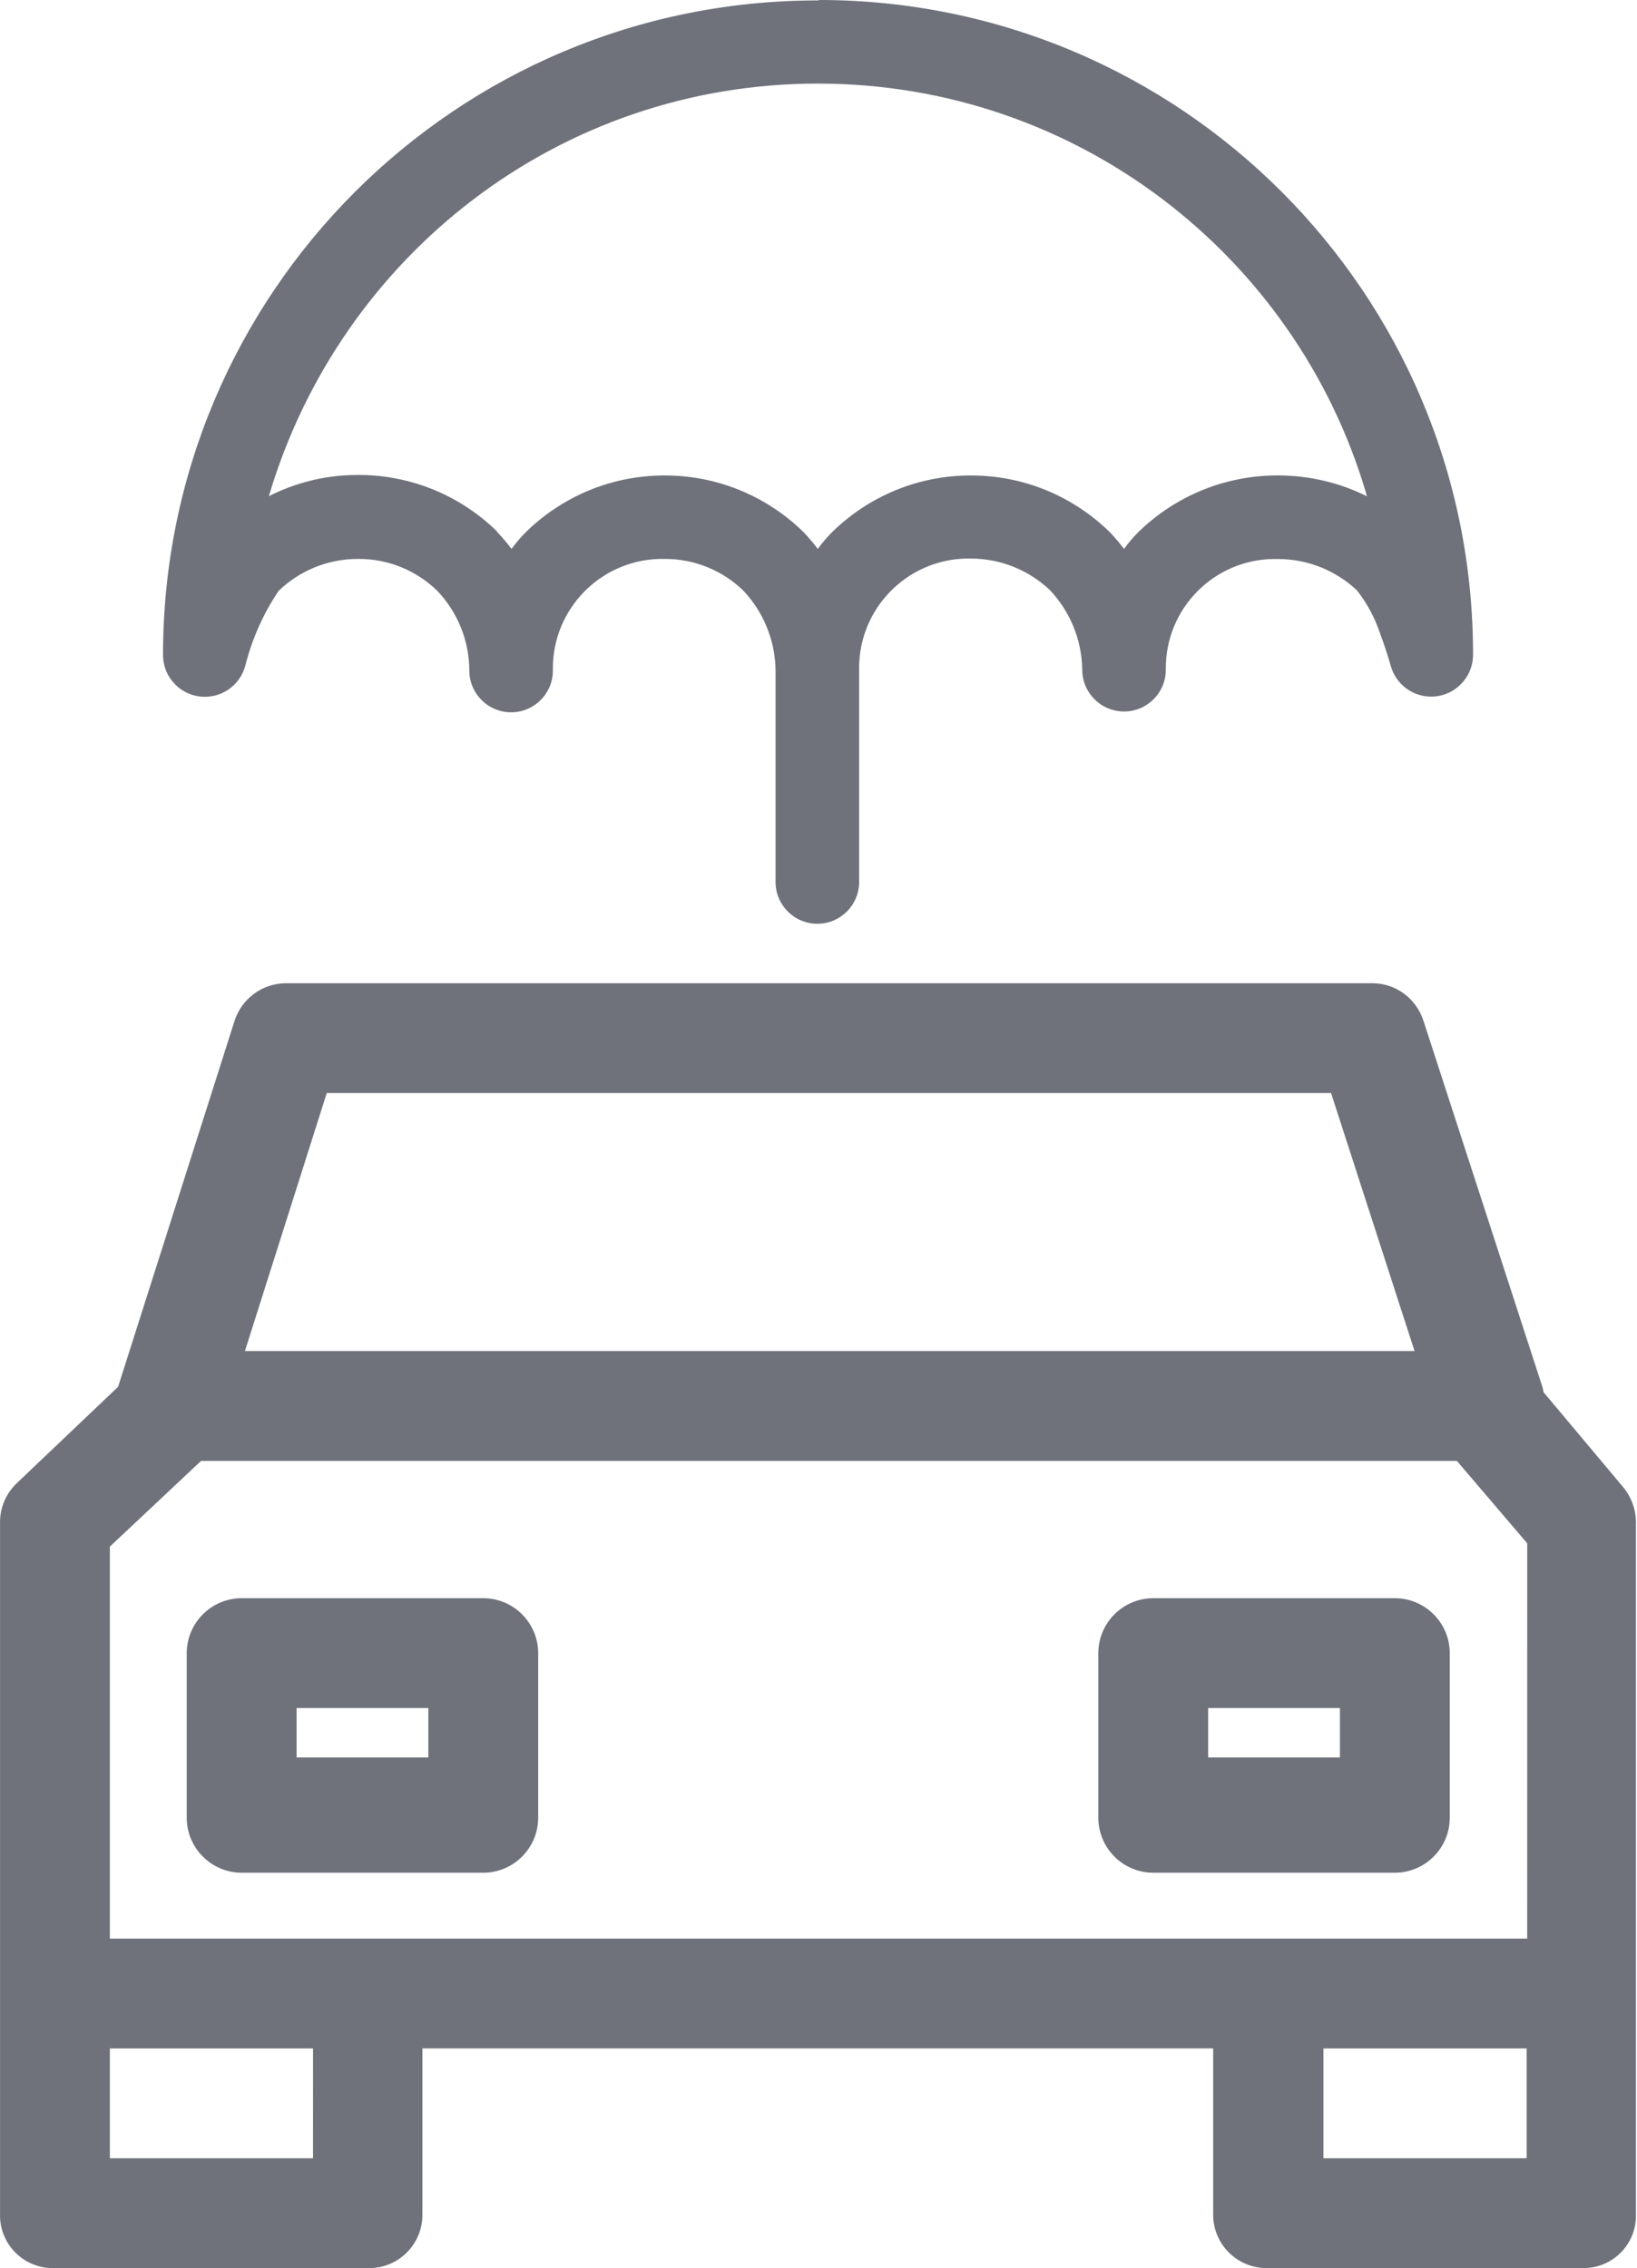
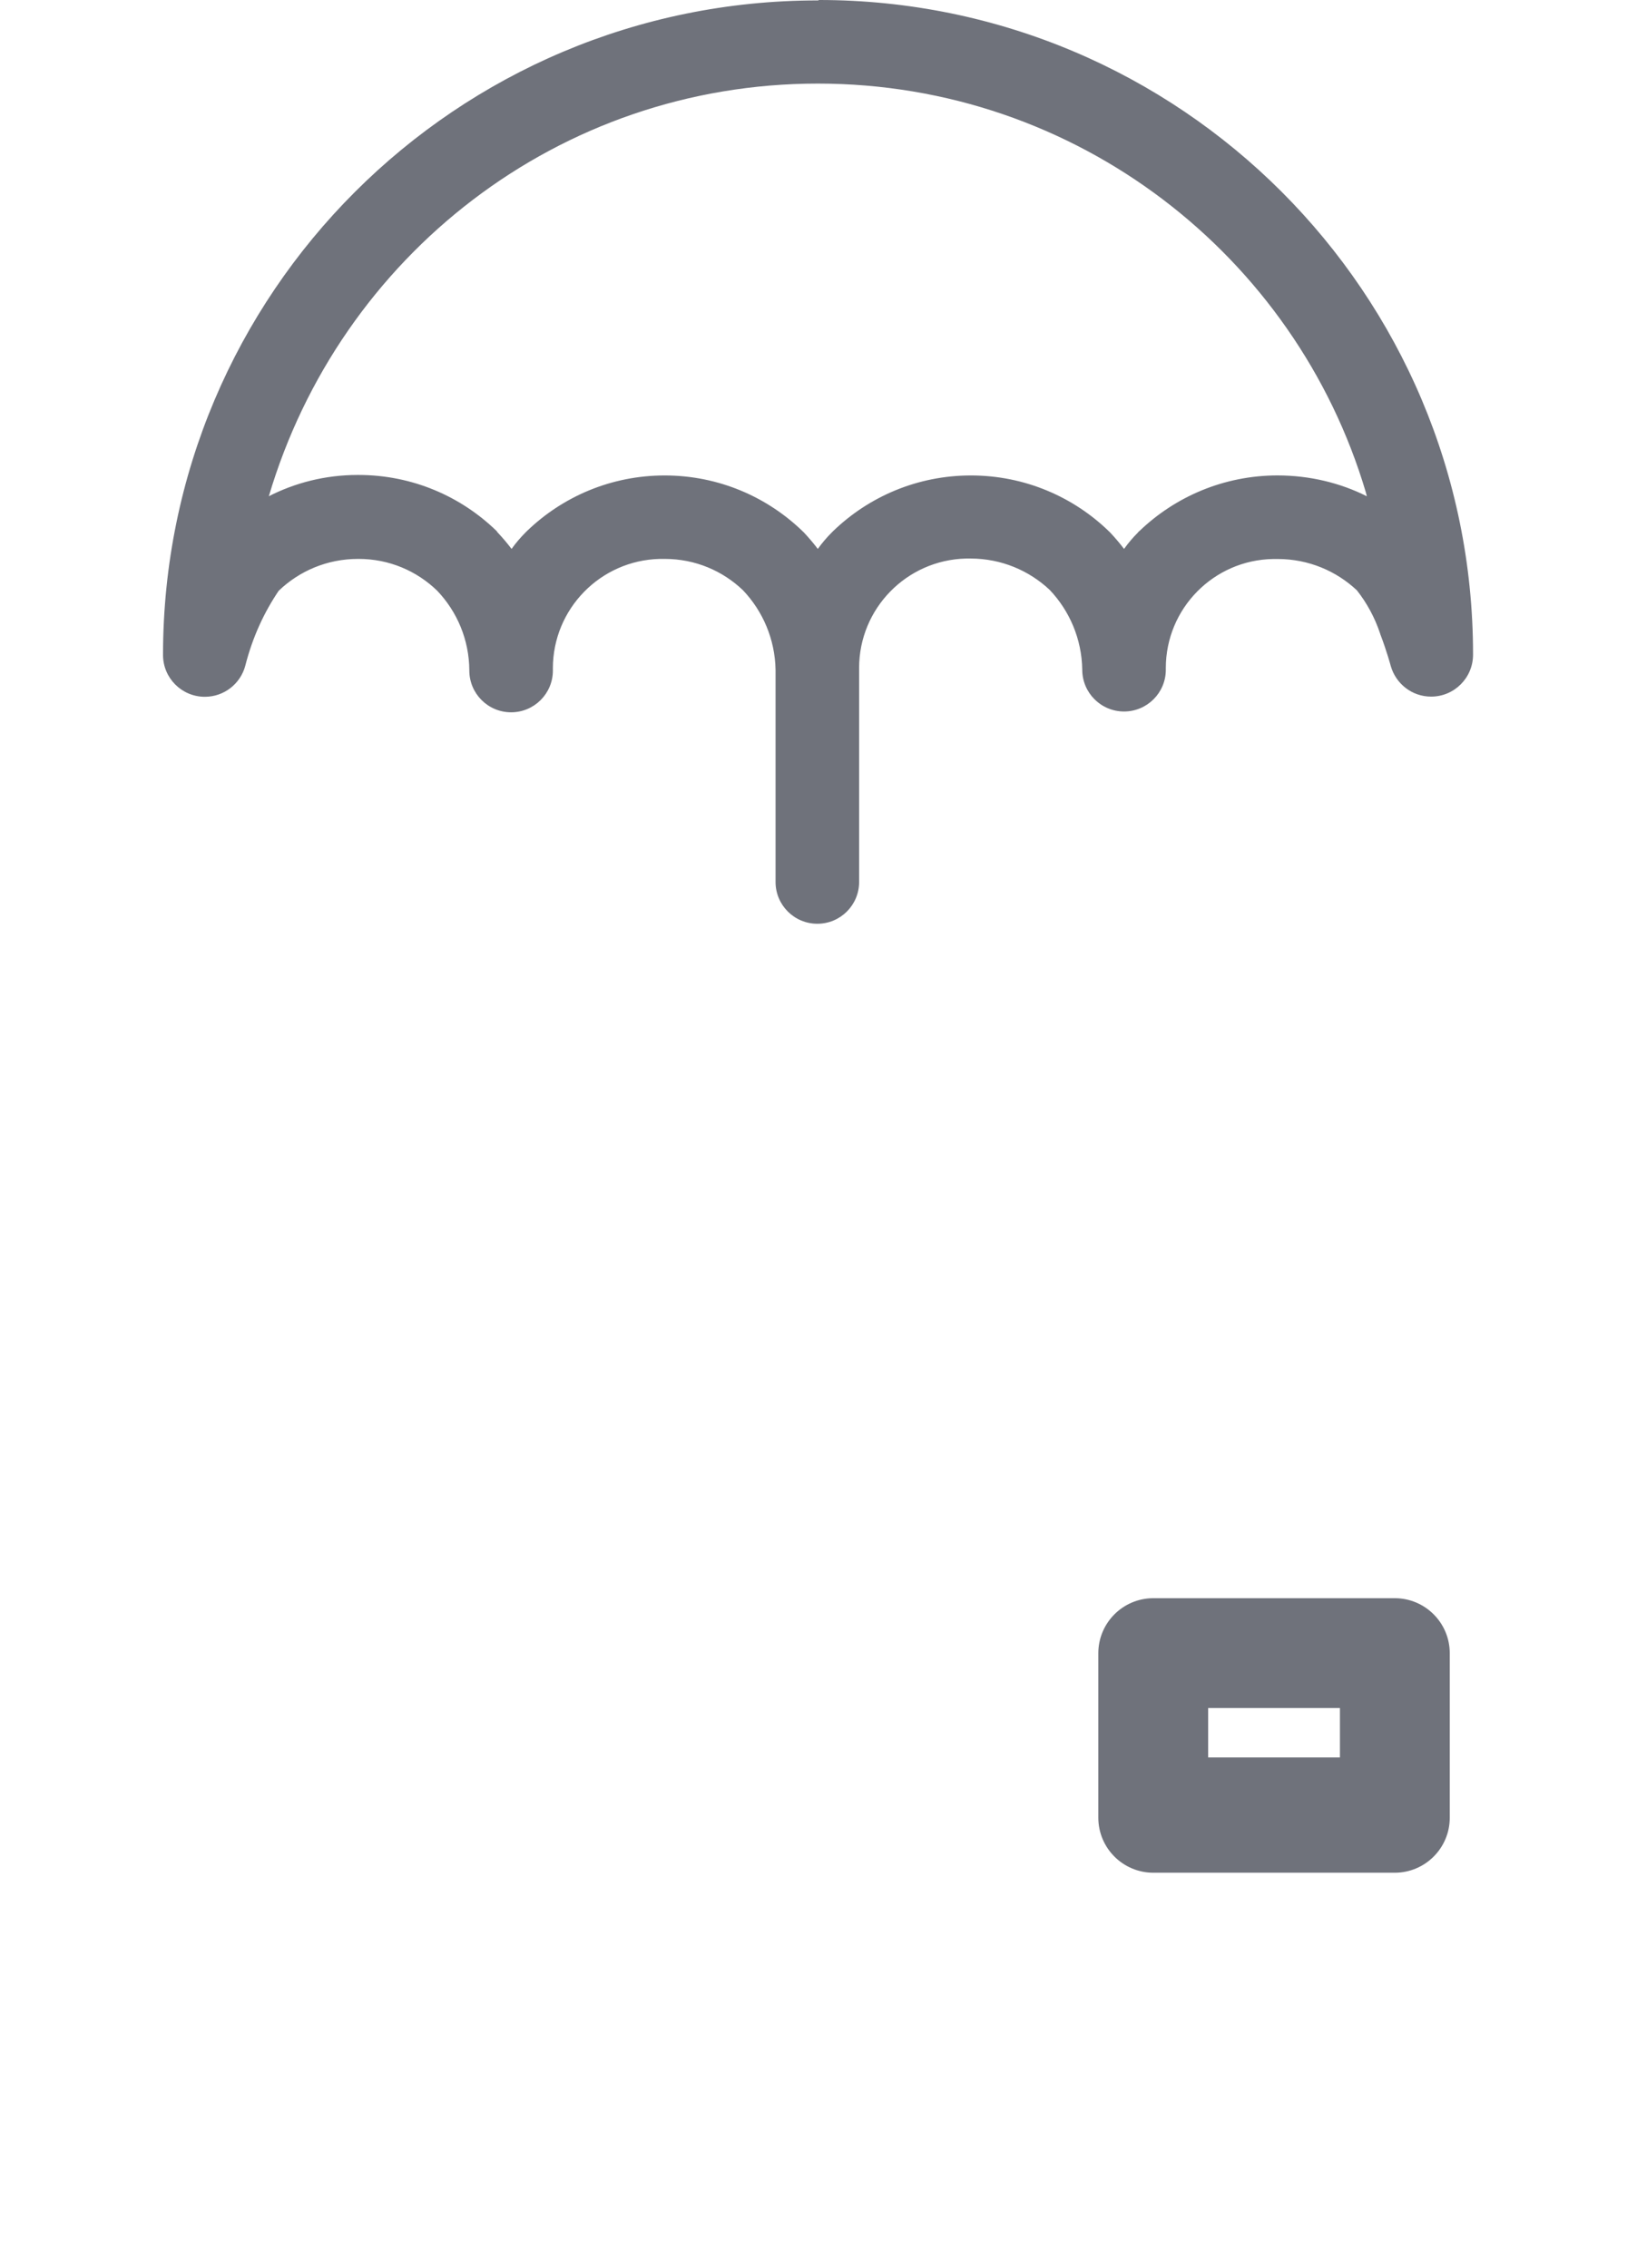
<svg xmlns="http://www.w3.org/2000/svg" version="1.1" width="739" height="1024" viewBox="0 0 739 1024">
  <g id="icomoon-ignore">
</g>
  <path fill="#6f727b" d="M369.733 0c-0.374 0.194-0.374 0.194-0.568 0.194-0.021 0-0.045 0-0.069 0-163.152 0-295.422 132.221-295.501 295.355v0.201c0.027 10.409 8.471 18.837 18.884 18.837 8.737 0 16.088-5.934 18.244-13.991l0.030-0.132c3.289-12.833 8.475-24.094 15.323-34.13l-0.238 0.369c9.258-8.89 21.854-14.364 35.729-14.364 0.044 0 0.088 0 0.132 0h-0.007c0.077 0 0.168-0.001 0.259-0.001 13.762 0 26.247 5.468 35.401 14.349l-0.013-0.012c8.939 9.363 14.462 22.054 14.53 36.035v0.014c0 10.418 8.445 18.863 18.863 18.863s18.863-8.445 18.863-18.863v0c-0.006-0.285-0.009-0.62-0.009-0.956 0-26.9 21.482-48.782 48.227-49.427l0.060-0.001h1.886c0.118-0.001 0.258-0.002 0.398-0.002 13.683 0 26.108 5.389 35.267 14.161l-0.018-0.018c8.917 9.393 14.476 22.050 14.71 36.002l0.001 0.046v95.667c0 10.418 8.445 18.863 18.863 18.863s18.863-8.445 18.863-18.863v0-95.667c-0.006-0.276-0.009-0.602-0.009-0.928 0-26.904 21.49-48.79 48.241-49.428l0.059-0.001h2.080c13.806 0.019 26.353 5.398 35.673 14.167l-0.027-0.025c8.917 9.393 14.476 22.050 14.71 36.002l0.001 0.046c0 10.418 8.445 18.863 18.863 18.863s18.863-8.445 18.863-18.863v0c-0.003-0.216-0.005-0.471-0.005-0.726 0-26.95 21.641-48.845 48.494-49.256h2.119c13.806 0.021 26.352 5.399 35.673 14.167l-0.027-0.025c4.448 5.643 8.040 12.216 10.432 19.341l0.133 0.458c3.023 7.917 4.714 14.336 4.714 14.336 2.295 8.053 9.587 13.85 18.232 13.85 10.452 0 18.925-8.473 18.925-18.925 0-0.005 0-0.009 0-0.014v0.001c0-0.074 0-0.162 0-0.25 0-163.077-132.18-295.281-295.248-295.321h-0.004zM576.652 214.641c-24.174 0.040-46.109 9.591-62.27 25.111l0.031-0.029c-0.374 0.194-0.568 0.568-0.749 0.749-2.222 2.225-4.266 4.629-6.107 7.189l-0.119 0.173q-2.773-3.674-6.225-7.362l-0.374-0.374c-16.124-15.734-38.193-25.44-62.529-25.44-24.147 0-46.062 9.555-62.17 25.091l0.027-0.026-0.749 0.749c-2.222 2.225-4.265 4.629-6.107 7.189l-0.119 0.173q-2.773-3.674-6.225-7.362l-0.374-0.374c-16.124-15.734-38.193-25.44-62.529-25.44-24.147 0-46.062 9.555-62.17 25.091l0.027-0.026-0.749 0.749c-2.222 2.225-4.265 4.629-6.107 7.189l-0.119 0.173q-2.773-3.674-6.225-7.362c-0.194-0.194-0.374-0.374-0.374-0.568-16.109-15.751-38.174-25.47-62.509-25.47-0.041 0-0.083 0-0.124 0h0.006c-0.079 0-0.172 0-0.265 0-14.633 0-28.434 3.557-40.588 9.855l0.492-0.232c32.113-108.505 130.889-186.322 247.841-186.322s215.727 77.816 247.376 184.496l0.465 1.825c-11.772-5.937-25.66-9.414-40.359-9.414-0.010 0-0.021 0-0.031 0h0.002z" />
-   <path fill="#6f727b" d="M732.811 671.487l-35.951-42.884c-0.25-0.749-0.25-1.484-0.499-2.232l-53.795-165.601c-3.224-9.864-12.343-16.864-23.098-16.864-0.166 0-0.332 0.002-0.497 0.005h-489.556c-0.069-0.001-0.151-0.001-0.232-0.001-10.886 0-20.112 7.109-23.29 16.937l-0.048 0.173-52.534 165.102-45.865 43.633c-4.586 4.433-7.434 10.641-7.434 17.513 0 0.116 0.001 0.232 0.002 0.348v-0.018 312.111c-0.003 0.146-0.005 0.318-0.005 0.49 0 12.974 10.378 23.524 23.286 23.8h143.097c0.084 0.001 0.182 0.002 0.281 0.002 13.107 0 23.762-10.501 24.009-23.549v-75.628h356.991v74.87c-0.001 0.066-0.001 0.145-0.001 0.223 0 13.196 10.619 23.912 23.778 24.068h143.017c0.141 0.003 0.307 0.005 0.473 0.005 12.927 0 23.423-10.406 23.569-23.298v-313.095c0-0.057 0.001-0.125 0.001-0.192 0-6.064-2.152-11.625-5.733-15.961l0.034 0.042zM147.508 493.49h453.38l37.685 116.464h-528zM141.31 974.419h-91.716v-49.581h91.73zM689.178 974.419h-91.73v-49.581h91.73zM689.428 875.258h-639.834v-176.998l41.151-38.669h566.96l31.737 37.185z" />
-   <path fill="#6f727b" d="M218.163 721.553h-109.075c-13.675 0.039-24.751 11.115-24.79 24.787v74.375c0.039 13.675 11.115 24.751 24.787 24.79h109.079c13.675-0.039 24.751-11.115 24.79-24.787v-74.375c-0.039-13.675-11.115-24.751-24.787-24.79h-0.004zM193.373 793.442h-59.494v-22.308h59.494z" />
  <path fill="#6f727b" d="M629.685 721.553h-109.075c-13.675 0.039-24.751 11.115-24.79 24.787v74.375c0.039 13.675 11.115 24.751 24.787 24.79h109.079c13.675-0.039 24.751-11.115 24.79-24.787v-74.375c-0.039-13.675-11.115-24.751-24.787-24.79h-0.004zM604.894 793.442h-59.494v-22.308h59.494z" />
</svg>